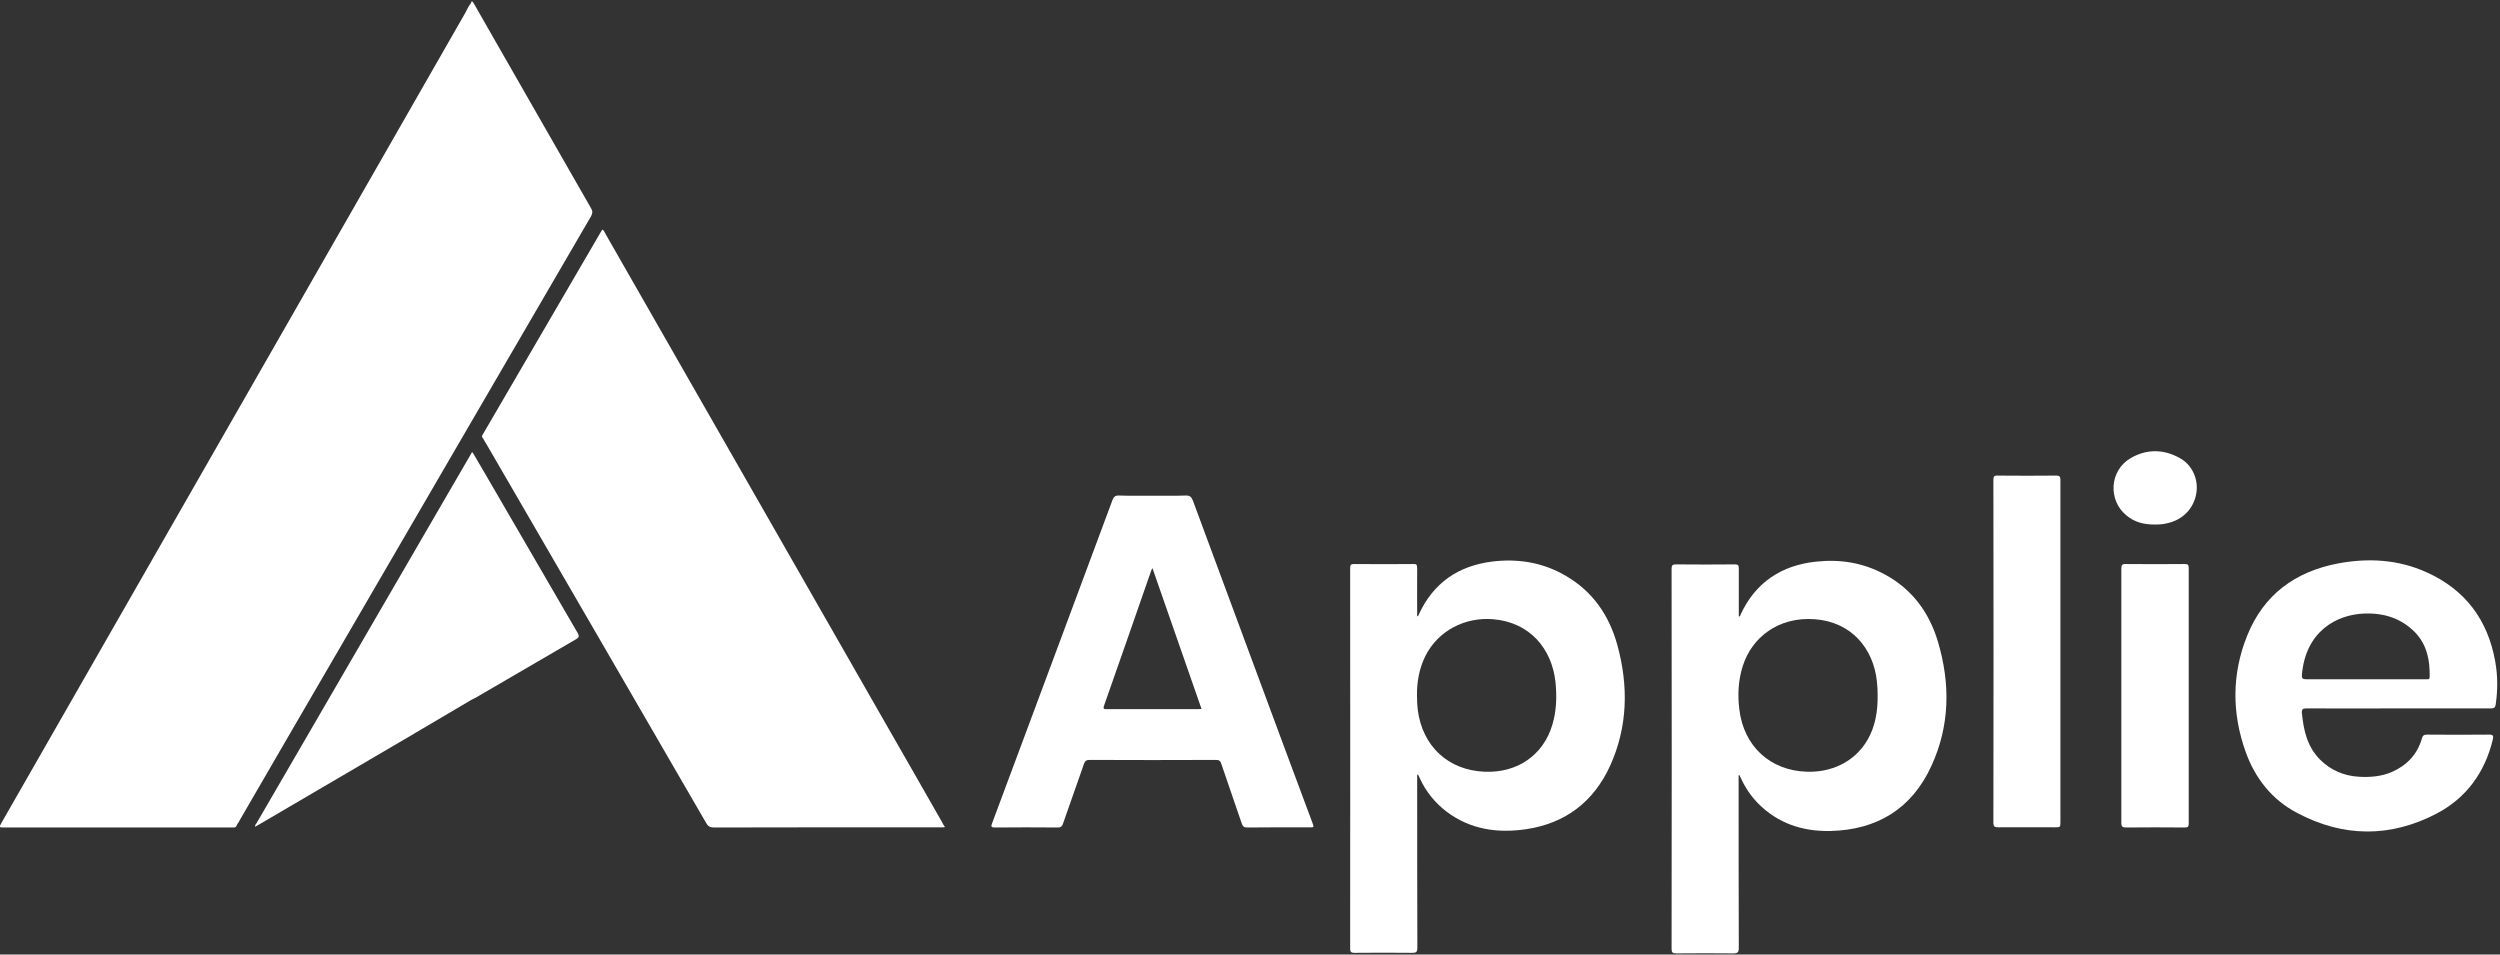
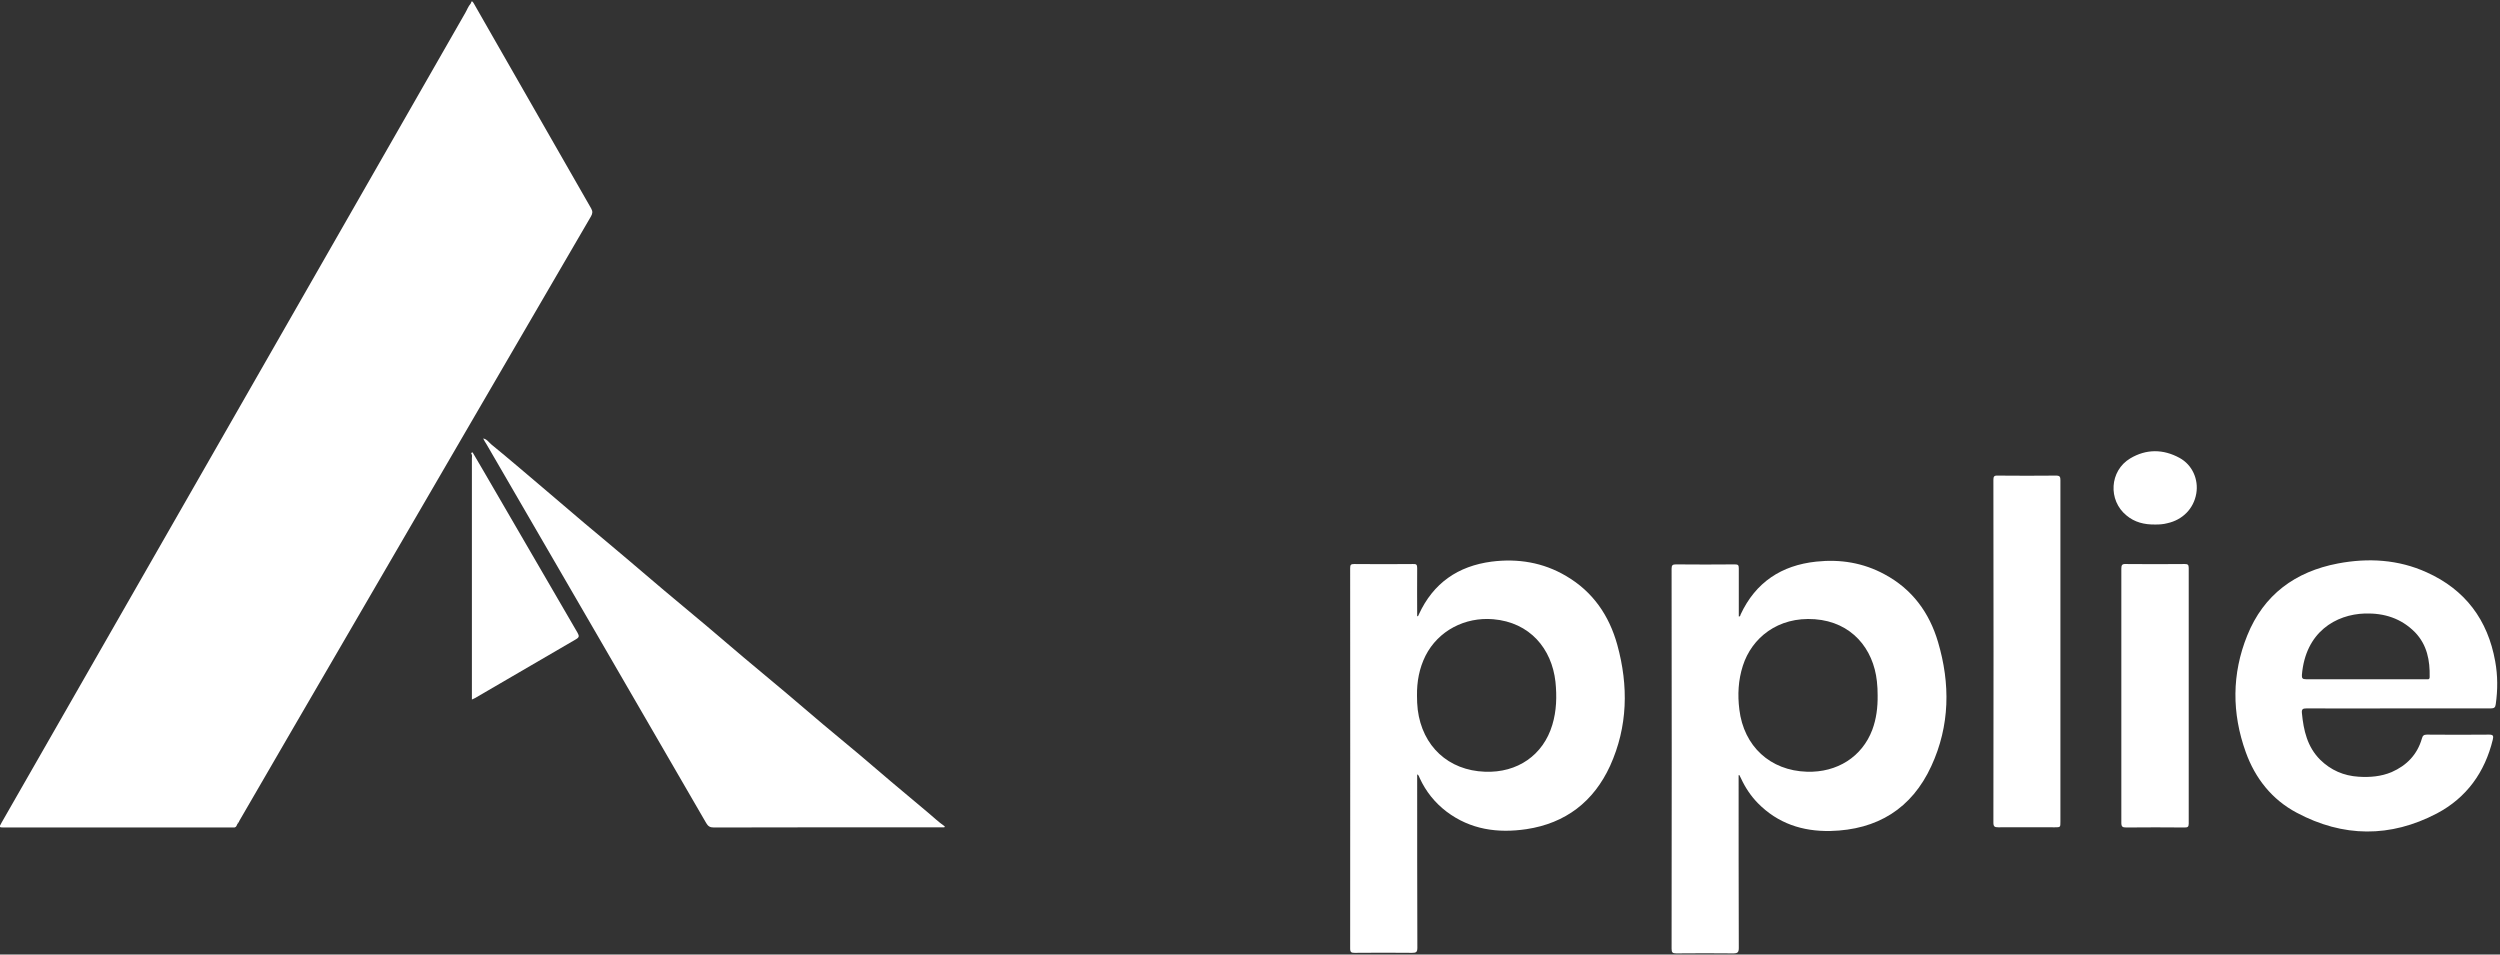
<svg xmlns="http://www.w3.org/2000/svg" version="1.1" id="_x33_79_xA0_Image_1_" x="0px" y="0px" viewBox="0 0 1354.1 517" style="enable-background:new 0 0 1354.1 517;" xml:space="preserve">
  <rect x="0" y="0" width="1354.1" height="517" fill="#333333" stroke="none" />
  <style type="text/css">

	.st0{fill:#FFFFFF;}

</style>
  <g>
    <path class="st0" d="M128.4,446.6c-0.3,1.2-1,1.8-2.2,1.6c-0.4,0-0.8,0-1.2,0c-40.9,0-81.7,0-122.6,0c-3,0-3,0-1.5-2.7    C84.7,299.3,168.3,153.1,252,7c1-1.7,1.6-3.6,3-5.1c1,1.2,0.3,2.5,0,3.6c-4.8,16.9-9.6,33.8-14.5,50.7    c-10.1,35.5-20.2,71-30.4,106.4c-15.1,52.6-30.1,105.2-45.2,157.8c-11.6,40.5-23.1,80.9-34.7,121.4    C129.7,443.5,128.9,444.9,128.4,446.6z" />
    <path class="st0" d="M128.4,446.6c0.5-4.2,2.1-8.1,3.2-12.2c5.9-21,12-42.1,18-63.1c4.6-16.1,9.3-32.2,13.9-48.4    c5.6-19.6,11.2-39.3,16.8-58.9c4.2-14.8,8.5-29.6,12.8-44.5c5-17.7,10-35.3,15.1-53c3.7-13.1,7.6-26.1,11.3-39.2    c5.4-18.7,10.7-37.5,16-56.2c4.6-16.2,9.3-32.4,13.9-48.6c1.8-6.3,3.6-12.7,5.4-19C255,3,255,2.4,255,1.9c0.4-1.8,0.9-1.2,1.6-0.1    c3.6,6.3,7.2,12.6,10.8,18.9c17.6,30.7,35.2,61.5,52.8,92.2c0.9,1.6,0.8,2.7-0.1,4.3c-44.3,76-88.5,152-132.7,228    c-19.3,33.1-38.5,66.2-57.7,99.3C129.4,445.3,128.9,445.9,128.4,446.6z" />
-     <path class="st0" d="M261.7,237.5c-1.2-1-0.4-1.8,0.1-2.7c11.1-19.1,22.3-38.2,33.4-57.3c10-17.1,19.9-34.2,29.9-51.3    c0.4-0.6,0.7-1.2,1.1-1.8c1,0.3,1.2,1.3,1.6,2c50.8,88.7,101.5,177.4,152.3,266.2c10,17.5,20.1,35,30.1,52.6    c0.4,0.8,0.8,1.6,1.2,2.3c-0.9,0.4-1.5-0.3-2-0.8c-13.3-11.2-26.6-22.4-39.9-33.6c-10.8-9.1-21.6-18.2-32.4-27.3    c-11.6-9.8-23.2-19.6-34.8-29.3c-11-9.3-22-18.5-33-27.8c-10.8-9.1-21.6-18.2-32.4-27.4c-10.8-9.1-21.6-18.2-32.4-27.3    c-10.9-9.2-21.7-18.3-32.5-27.5C268.6,243.5,265,240.7,261.7,237.5z" />
    <path class="st0" d="M261.7,237.5c2,0.3,3,2,4.4,3.2c9.3,7.6,18.4,15.4,27.6,23.2c7.6,6.5,15.2,13,22.9,19.5    c7.7,6.5,15.4,12.8,23,19.3c6.7,5.6,13.3,11.4,20,17c7.7,6.5,15.5,12.9,23.2,19.4c6.7,5.6,13.3,11.4,20,17    c7.7,6.5,15.5,12.9,23.2,19.4c6.7,5.6,13.3,11.4,20,17c6.6,5.5,13.2,11,19.8,16.5c5.7,4.8,11.2,9.6,16.9,14.4    c6.6,5.6,13.3,11.1,19.9,16.7c3,2.5,5.8,5.2,9,7.4c0.2,0.3,0.1,0.6-0.3,0.6c-0.7,0-1.4,0-2.2,0c-40.8,0-81.7,0-122.5,0.1    c-2.1,0-3.1-0.7-4.1-2.4c-39.6-68.4-79.3-136.8-119-205.2C262.8,239.6,262.3,238.6,261.7,237.5z" />
-     <path class="st0" d="M255.6,378.9c-11.5,6.8-22.9,13.5-34.4,20.3c-27,15.8-54,31.6-80.9,47.4c-0.7,0.4-1.4,0.8-2.1,1.2    c-0.2-0.9,0.4-1.4,0.8-2c38.6-66.5,77.2-132.9,115.8-199.4c0.2-0.3,0.4-0.5,0.5-0.8c1.1,0.2,0.9,1.2,1.1,1.9    c0.2,0.9,0.1,1.8,0.1,2.6c0,41.4,0,82.7,0,124.1C256.4,375.9,256.6,377.5,255.6,378.9z" />
    <path class="st0" d="M1116,352.8c0,30.8,0,61.5,0,92.3c0,3,0,3-3.1,3c-10.2,0-20.3-0.1-30.5,0c-2.1,0-2.7-0.4-2.7-2.6    c0.1-61.8,0.1-123.7,0-185.5c0-1.8,0.3-2.5,2.3-2.4c10.6,0.1,21.1,0.1,31.7,0c2,0,2.3,0.7,2.3,2.5C1116,291,1116,321.9,1116,352.8z    " />
    <path class="st0" d="M1149,376.8c0-22.9,0-45.8,0-68.8c0-1.9,0.4-2.6,2.4-2.5c10.6,0.1,21.3,0.1,31.9,0c1.6,0,2.2,0.3,2.2,2.1    c0,46.2,0,92.3,0,138.5c0,1.8-0.6,2.1-2.2,2.1c-10.5-0.1-21.1-0.1-31.6,0c-2.1,0-2.7-0.4-2.7-2.6C1149,422.7,1149,399.7,1149,376.8    z" />
    <path class="st0" d="M255.6,378.9c0-43.6,0-87.2,0-130.7c0-0.8,0.3-1.8-0.4-2.5c0.6-1.4,0.9-0.4,1.3,0.2c1.9,3.3,3.9,6.6,5.8,9.9    c16.8,29,33.6,57.9,50.5,86.9c1,1.8,1,2.5-0.9,3.6c-18.2,10.6-36.4,21.2-54.6,31.8C256.7,378.4,256.1,378.7,255.6,378.9z" />
    <path class="st0" d="M1167.4,284.1c-5.9,0.1-11.2-1.2-15.6-4.9c-10.1-8.2-9.2-24.2,2-30.9c8.7-5.2,17.9-5.1,26.7-0.3    c7,3.8,10.4,11.7,9.1,19.3c-1.4,8.2-7.4,14.3-15.7,16.1C1171.7,284,1169.5,284.1,1167.4,284.1z" />
    <path class="st0" d="M1049.7,347.7c-4.7-15.9-14-28.6-28.9-36.6c-11.6-6.3-24-8.3-37.1-6.9c-18.8,2-32.8,11.2-40.9,28.6    c-0.2,0.4-0.1,1.2-1,1.1c0-8.7,0-17.4,0-26.1c0-1.7-0.4-2.1-2.1-2.1c-10.6,0.1-21.3,0.1-31.9,0c-1.8,0-2.4,0.4-2.4,2.3    c0.1,68.6,0.1,137.2,0,205.9c0,2,0.5,2.5,2.5,2.5c10.3-0.1,20.6-0.1,30.9,0c2.4,0,3-0.6,3-3c-0.1-31.2-0.1-62.3-0.1-93.5    c0.1,0,0.3-0.1,0.4-0.1c0.3,0.6,0.6,1.2,0.9,1.8c2.3,5,5.3,9.5,9.1,13.4c10.8,11,24.2,15.4,39.3,15.1c25.4-0.6,44.1-12.1,54.7-35.2    C1056.2,393,1056.4,370.3,1049.7,347.7z M1014.1,395.3c-5.5,14.6-19,23.2-35.4,22.7c-19.9-0.6-34.2-13.8-36.6-33.7    c-1-8-0.6-15.9,1.9-23.7c4.8-15,18.9-26.7,39-25.2c20,1.5,31.7,16,33.6,33.6c0.3,2.5,0.4,5.1,0.4,7.6    C1017.1,383.1,1016.3,389.4,1014.1,395.3z" />
    <path class="st0" d="M876,349.3c-4.4-15.9-13.2-28.8-27.7-37.3c-12.5-7.4-26.2-9.6-40.4-7.8c-18.2,2.4-31.6,11.6-39.4,28.6    c-0.2,0.4-0.2,1-0.9,1c0-8.7-0.1-17.4,0-26.1c0-1.8-0.4-2.3-2.2-2.2c-10.6,0.1-21.3,0.1-31.9,0c-1.8,0-2.2,0.4-2.2,2.2    c0,68.7,0.1,137.4,0,206.1c0,2,0.7,2.3,2.4,2.3c10.4-0.1,20.8-0.1,31.2,0c2.1,0,2.8-0.4,2.8-2.7c-0.1-30.5-0.1-61-0.1-91.6    c0-0.8,0-1.5,0-2.4c1,0.5,1,1.4,1.4,2.1c3.3,7.2,8.2,13.3,14.5,18.1c13,9.8,27.8,11.8,43.3,9.5c21.2-3.2,36.4-14.9,45.3-34.3    C881.7,393.6,882.1,371.5,876,349.3z M840.8,392.6c-4.9,16.4-18.9,26.1-36.5,25.4c-19.8-0.7-33.9-13.8-36.4-33.6    c-0.3-2.5-0.4-5.1-0.4-7.6c-0.1-7.5,1.2-14.8,4.6-21.6c6.9-13.6,21.4-21.1,36.7-19.8c19.9,1.7,31.7,16,33.7,33.9    C843.3,377.2,843.1,385,840.8,392.6z" />
-     <path class="st0" d="M710.8,445.5c-5.4-14.5-10.8-29-16.2-43.5c-16.2-43.6-32.4-87.3-48.5-130.9c-0.8-2-1.7-2.8-3.9-2.7    c-6,0.2-12,0.1-18,0.1c-6,0-12,0.1-18-0.1c-2.2-0.1-3,0.7-3.7,2.6c-9.7,26.1-19.4,52.1-29.1,78.2c-12,32.2-24,64.4-36,96.6    c-0.7,1.8-0.7,2.4,1.5,2.4c11.4-0.1,22.7-0.1,34.1,0c1.5,0,2.2-0.5,2.7-1.9c3.8-10.8,7.6-21.6,11.4-32.5c0.5-1.5,1.2-2.2,3-2.2    c22.9,0.1,45.7,0.1,68.6,0c1.7,0,2.3,0.6,2.8,2.1c3.6,10.7,7.4,21.4,11,32.1c0.6,1.8,1.3,2.5,3.3,2.4c11-0.1,22.1-0.1,33.1-0.1    C711.8,448.2,711.8,448.2,710.8,445.5z M648.7,384.1c-16.4,0-32.8,0-49.1,0c-1.4,0-2.3,0.1-1.6-1.9c8.6-24.4,17.1-48.9,25.6-73.3    c0.1-0.3,0.3-0.5,0.6-1.2c8.9,25.6,17.8,50.9,26.6,76.3C650,384,649.4,384.1,648.7,384.1z" />
    <path class="st0" d="M1351.5,358.2c-4-22.4-16.2-38.8-37.1-48.2c-15.4-7-31.7-7.9-48.1-4.8c-23.1,4.4-40.2,16.9-49.1,39    c-8.4,20.8-8.4,42.1-0.8,63.2c5.1,14.2,14.2,25.7,27.6,32.8c25.1,13.4,50.7,13.6,75.9,0.4c16.1-8.5,26-22.3,30.3-40    c0.4-1.8,0.4-2.7-1.9-2.7c-11.3,0.1-22.5,0.1-33.8,0c-1.7,0-2.3,0.6-2.7,2.1c-2.5,8.7-8.2,14.6-16.4,18.2    c-5.7,2.4-11.8,2.9-17.9,2.5c-8-0.5-15-3.5-20.8-9.2c-7-7-9-15.9-9.9-25.3c-0.2-2.1,0.5-2.5,2.5-2.5c16.6,0.1,33.3,0,49.9,0    c16.6,0,33.3,0,49.9,0c1.8,0,2.5-0.5,2.7-2.3C1352.9,373.7,1352.9,365.9,1351.5,358.2z M1316,366.7c0,1.6-1.2,1.2-2,1.2    c-6.9,0-13.7,0-20.6,0c-4,0-8,0-12,0c-10.8,0-21.6,0-32.4,0c-1.8,0-2.3-0.5-2.2-2.3c1.9-23.3,18.4-32.8,34.1-33.3    c10.5-0.3,19.7,2.6,27.2,10.2C1314.6,349.3,1316.2,357.7,1316,366.7z" />
  </g>
</svg>